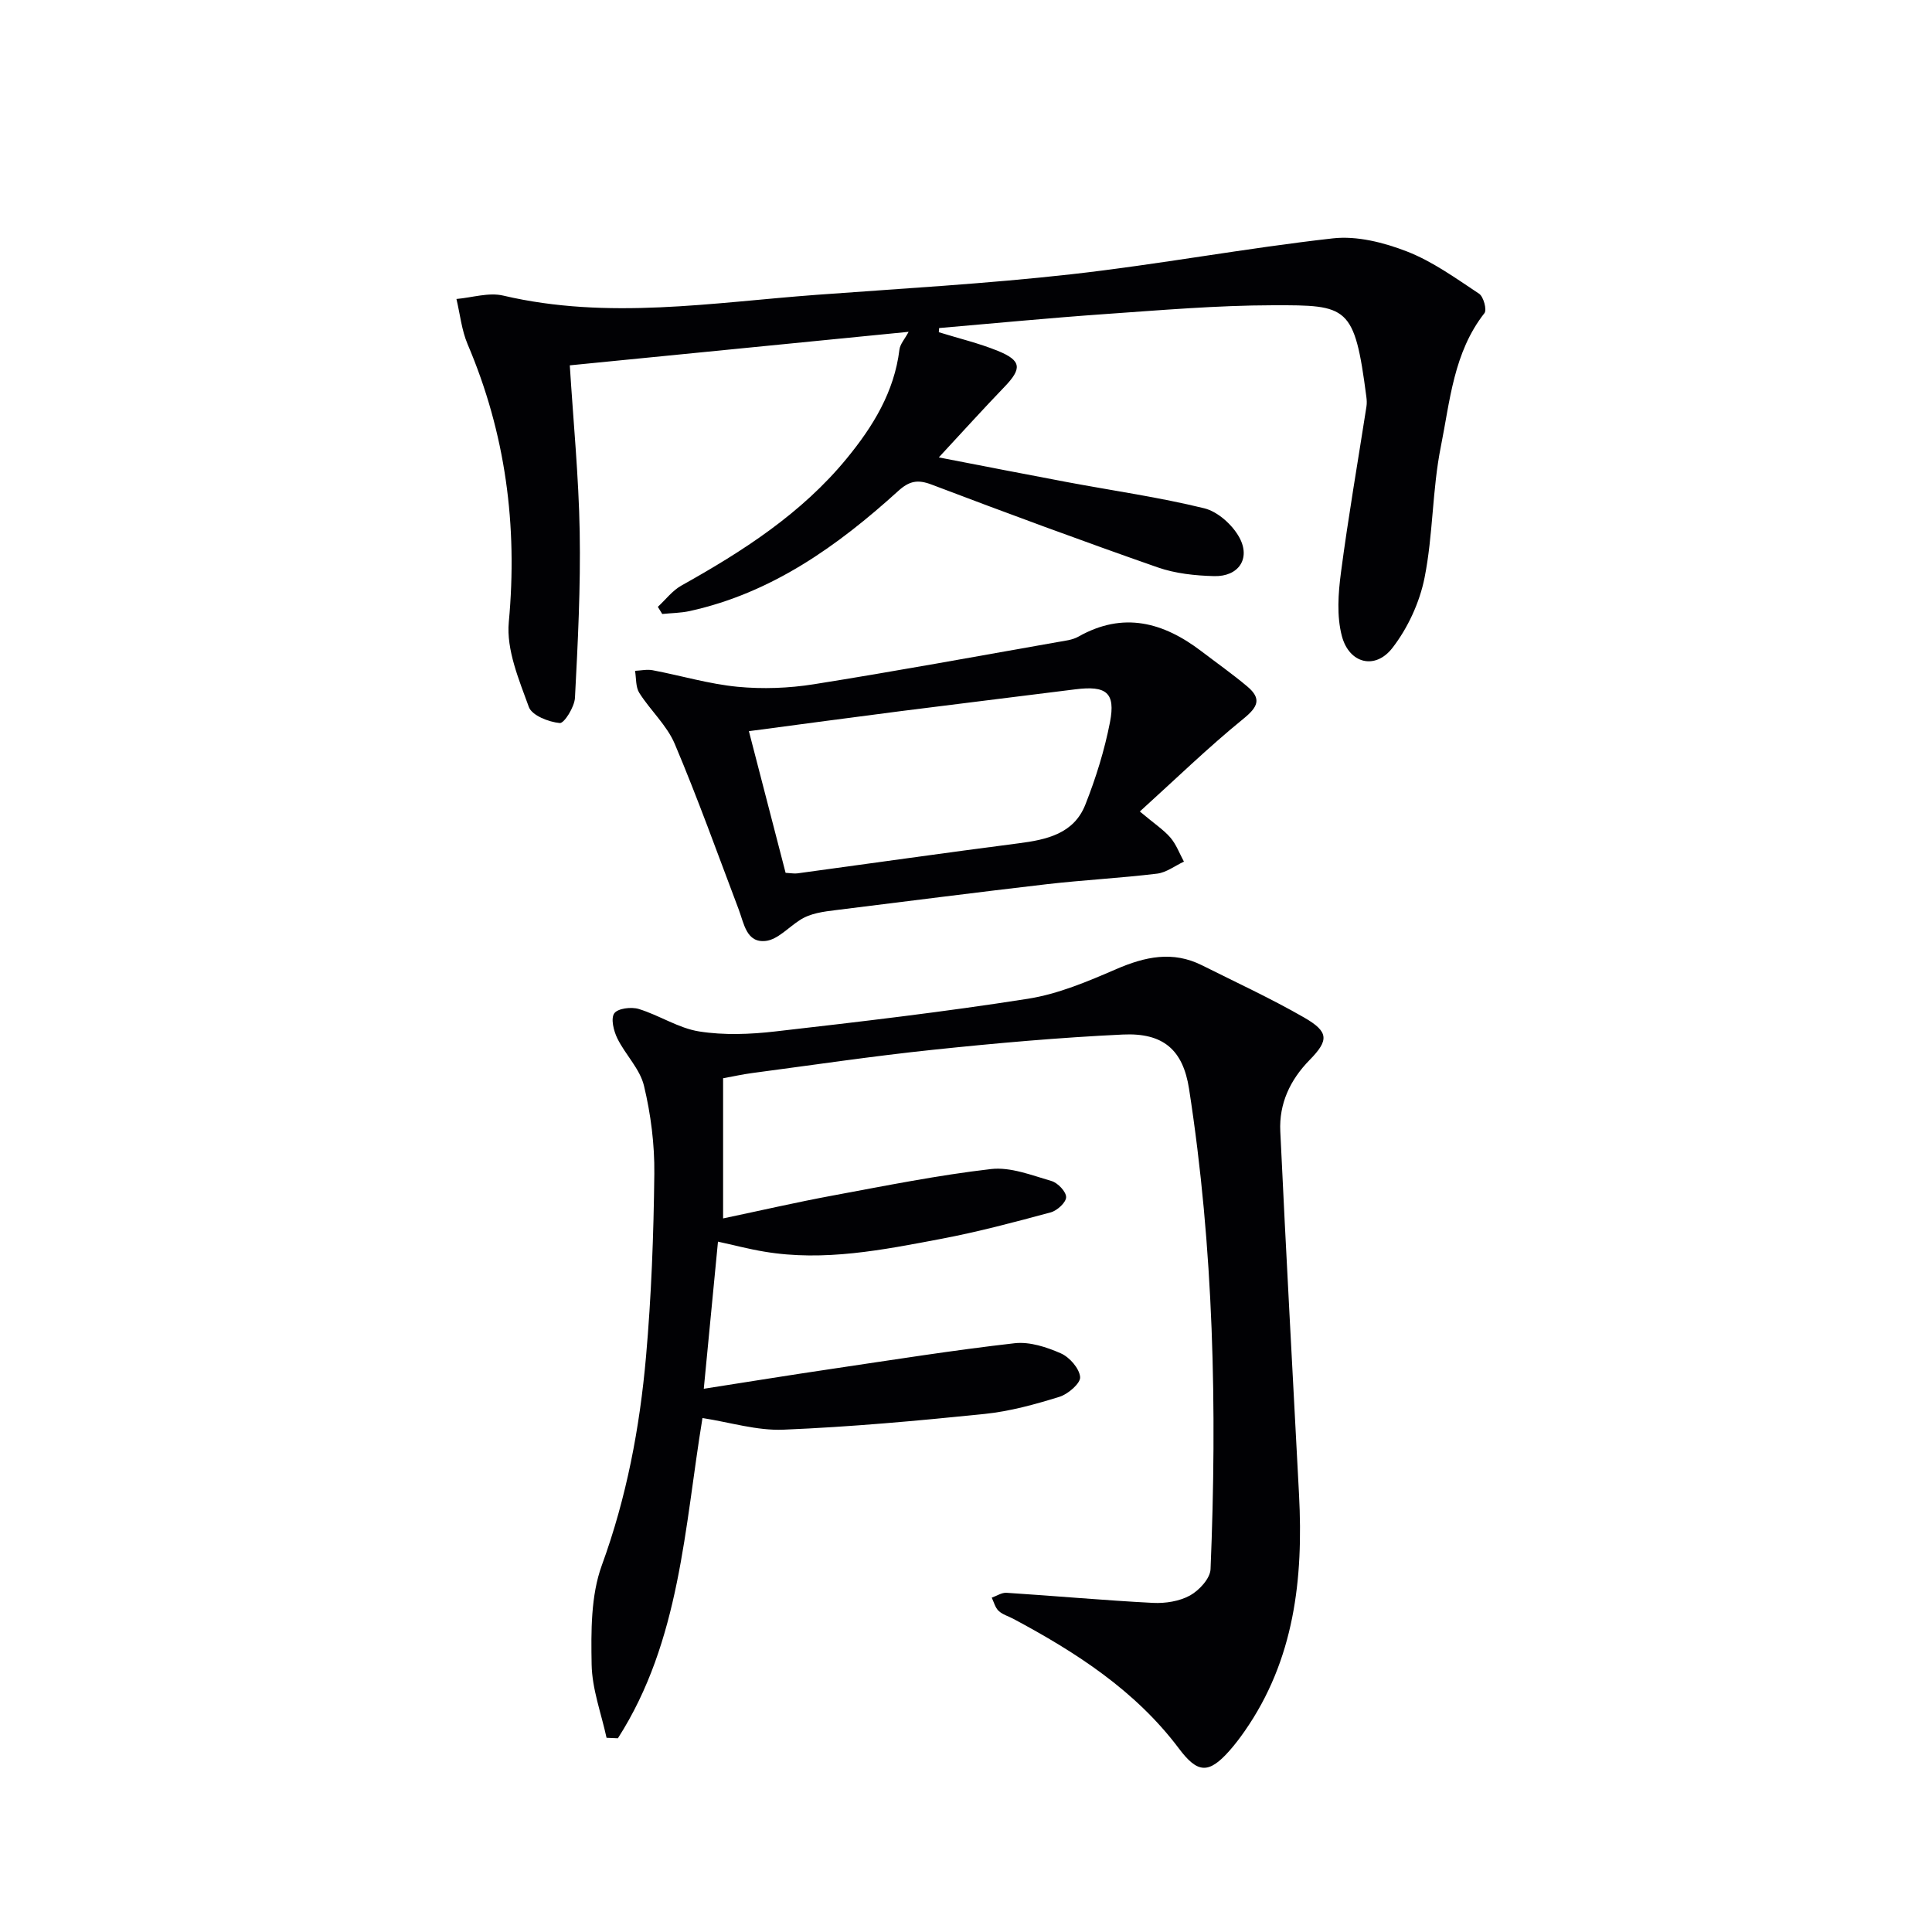
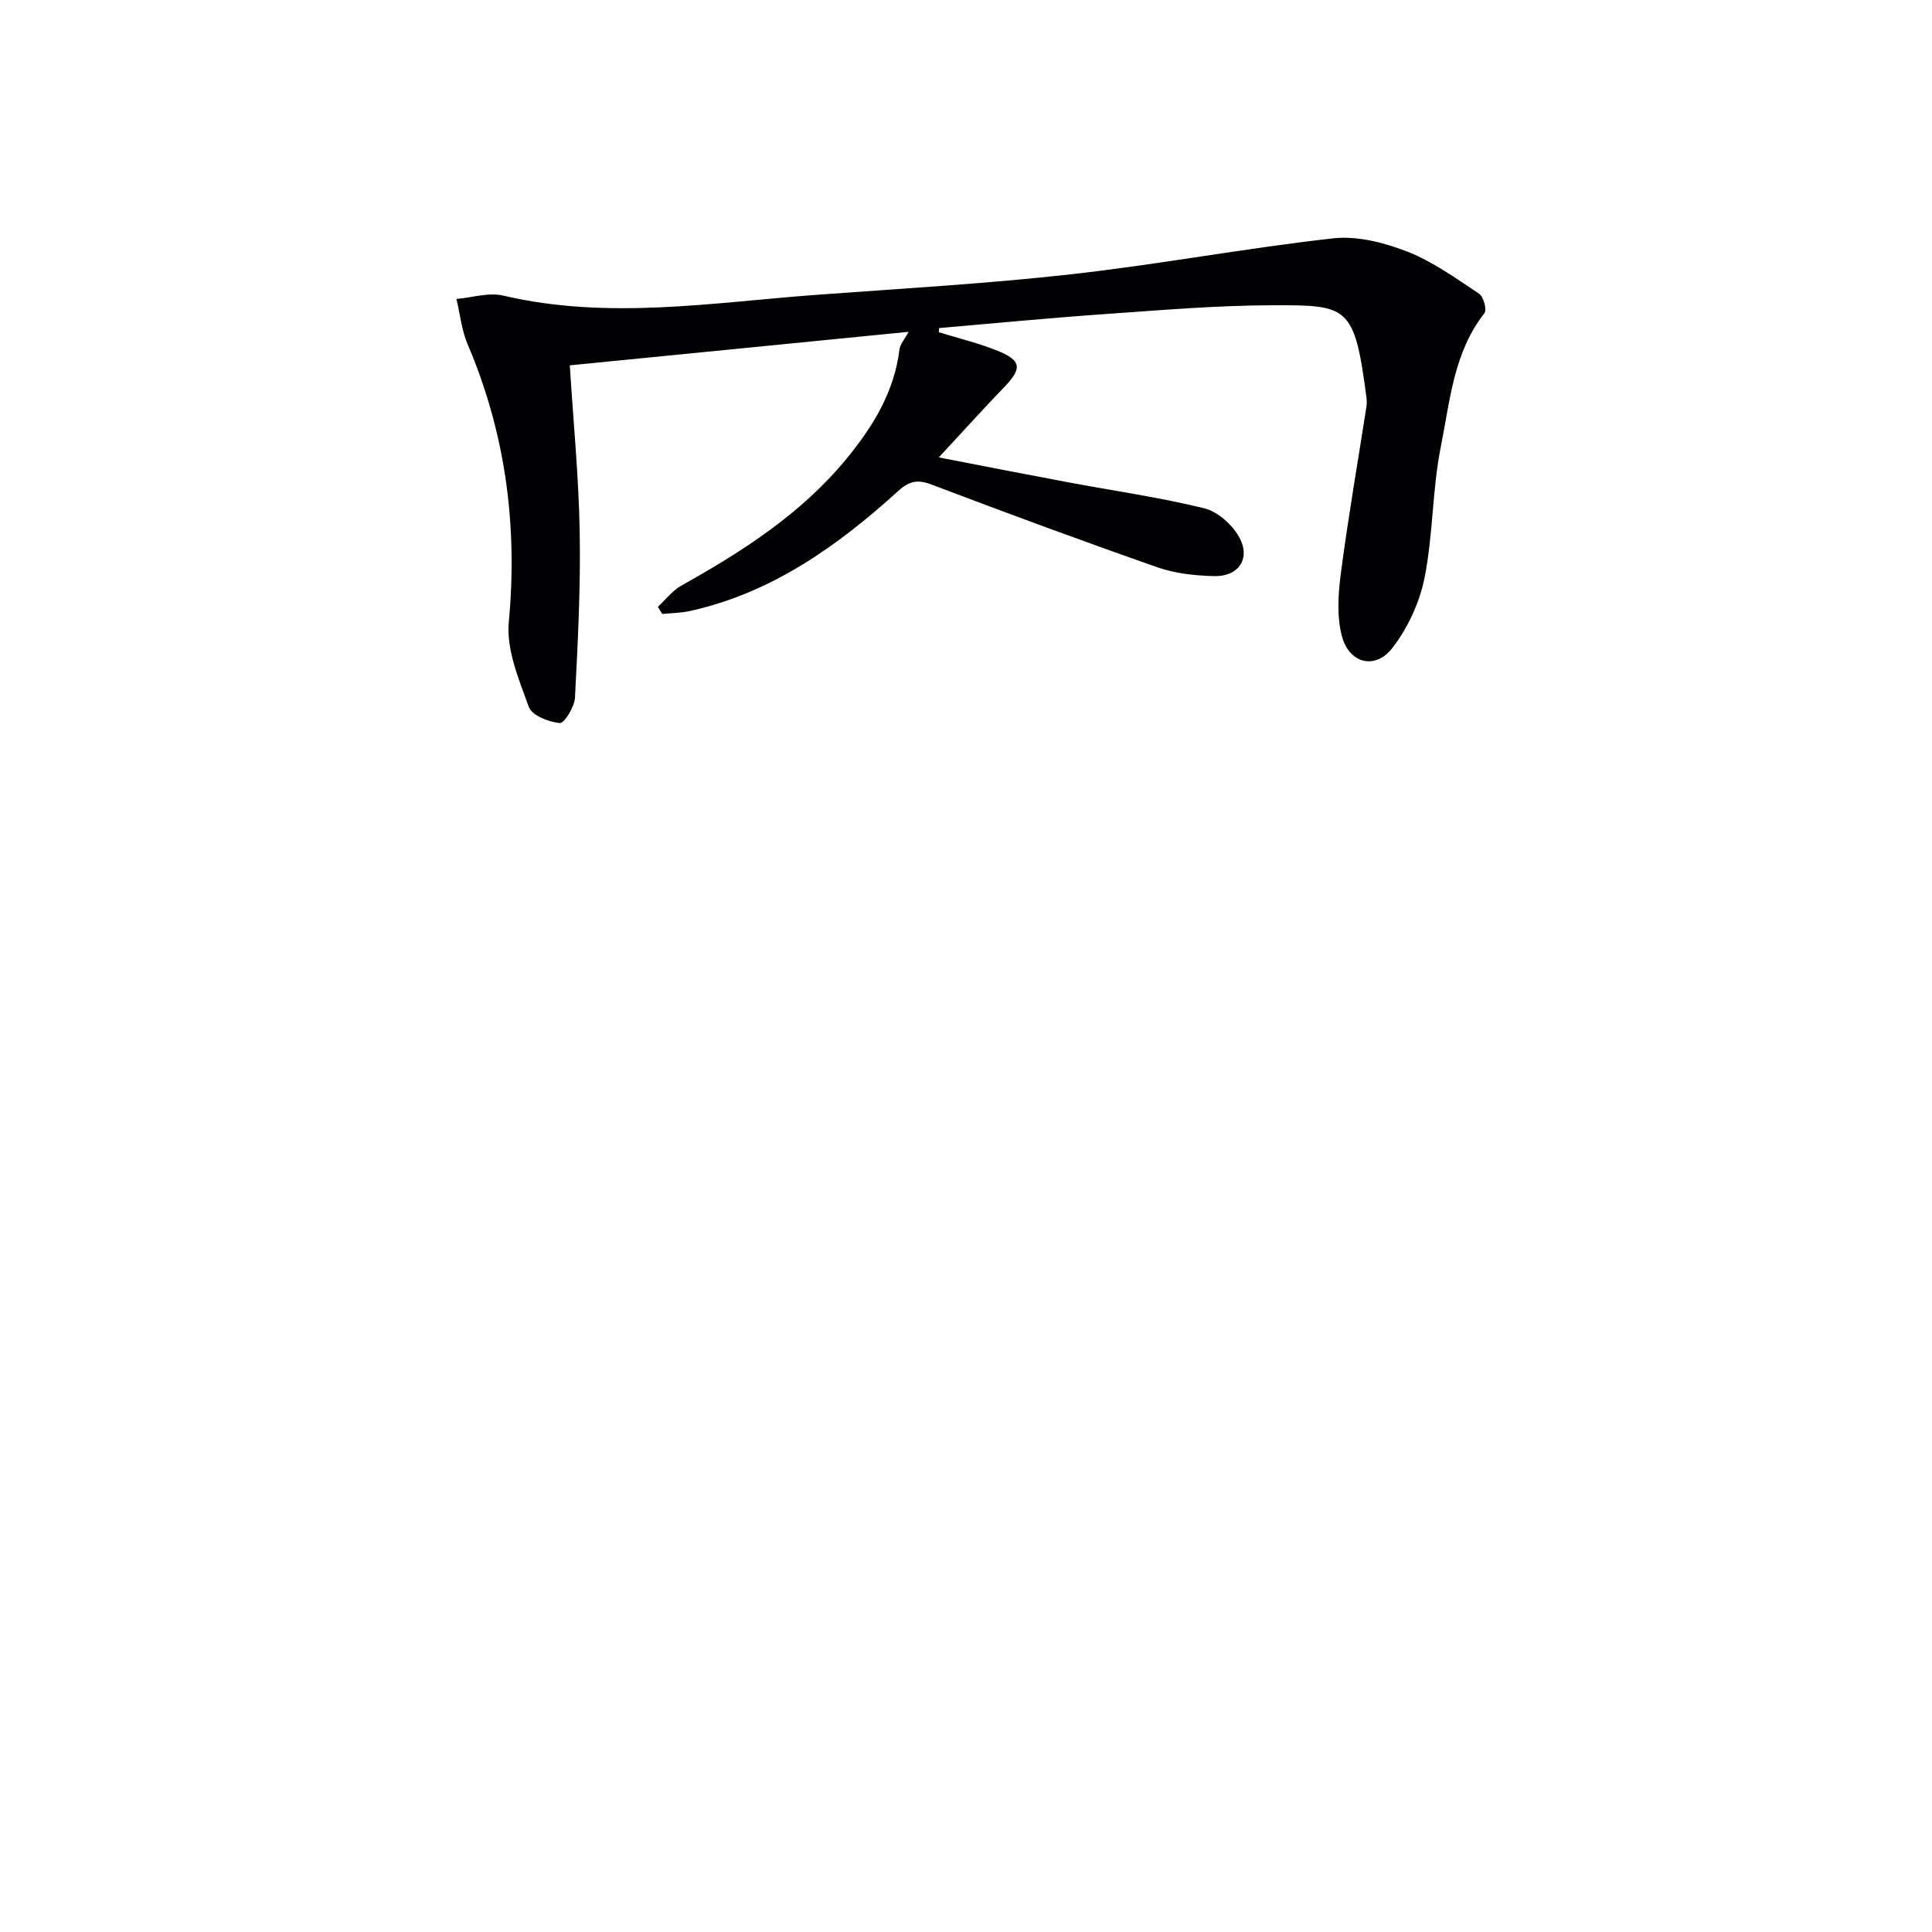
<svg xmlns="http://www.w3.org/2000/svg" enable-background="new 0 0 400 400" viewBox="0 0 400 400">
  <g fill="#010104">
-     <path d="m148.65 257.07c-.97 10.07-1.91 19.78-2.94 30.46 8.85-1.38 17.65-2.81 26.46-4.11 12.62-1.87 25.23-3.88 37.91-5.32 3.1-.35 6.61.8 9.56 2.1 1.8.79 3.83 3.11 3.99 4.9.12 1.27-2.49 3.54-4.27 4.09-5.05 1.57-10.26 3.01-15.5 3.55-13.86 1.42-27.75 2.69-41.66 3.26-5.49.23-11.06-1.53-16.76-2.41-3.72 22.54-4.59 46.15-17.51 66.3-.78-.03-1.56-.06-2.35-.1-1.1-5.06-3-10.1-3.09-15.18-.12-6.86-.18-14.24 2.11-20.53 5.13-14.05 7.85-28.48 9.15-43.19 1.11-12.57 1.58-25.23 1.72-37.86.07-6.08-.72-12.31-2.14-18.23-.84-3.51-3.86-6.44-5.52-9.82-.76-1.55-1.39-4.1-.63-5.18.72-1.03 3.53-1.38 5.07-.9 4.26 1.3 8.21 3.97 12.51 4.65 5.13.81 10.55.6 15.75 0 17.48-2 34.96-4.04 52.33-6.77 6.27-.99 12.39-3.59 18.28-6.14 5.95-2.57 11.67-3.82 17.71-.8 7.09 3.55 14.31 6.88 21.18 10.83 5.12 2.95 5.15 4.69 1.13 8.79-4.06 4.14-6.34 9.06-6.07 14.77 1.18 25.07 2.57 50.14 3.88 75.21.91 17.42-.94 34.21-11.3 49.04-.95 1.36-1.96 2.69-3.06 3.94-4.34 4.92-6.64 4.75-10.5-.4-9.02-12.01-21.29-19.91-34.29-26.86-1.03-.55-2.24-.88-3.05-1.65-.71-.67-.97-1.8-1.42-2.73 1.03-.36 2.07-1.08 3.07-1.01 10.1.65 20.19 1.57 30.3 2.09 2.57.13 5.5-.33 7.69-1.54 1.89-1.05 4.16-3.51 4.24-5.43 1.38-33.27.67-66.48-4.45-99.46-1.25-8.06-5.32-11.64-13.72-11.24-13.1.62-26.19 1.78-39.24 3.15-12.52 1.31-24.99 3.17-37.47 4.82-1.96.26-3.9.69-6.04 1.08v29.02c7.81-1.64 15.21-3.35 22.66-4.73 10.9-2.02 21.8-4.22 32.8-5.49 4.05-.47 8.44 1.29 12.54 2.48 1.3.38 3.03 2.2 3.02 3.34-.01 1.1-1.86 2.79-3.19 3.15-7.52 2.03-15.07 4.04-22.72 5.49-12.06 2.28-24.18 4.72-36.57 2.64-3.26-.54-6.46-1.39-9.6-2.07z" />
    <path d="m194.37 68.78c4.08 1.27 8.27 2.26 12.21 3.86 4.94 2.01 5.04 3.67 1.36 7.48-4.36 4.53-8.58 9.2-13.57 14.58 9.58 1.85 18.11 3.53 26.65 5.13 9.45 1.77 19 3.12 28.32 5.41 2.8.69 5.82 3.42 7.25 6.03 2.4 4.39-.17 8.13-5.2 8.01-3.93-.1-8.05-.53-11.73-1.82-15.67-5.48-31.25-11.24-46.77-17.13-2.89-1.1-4.62-.77-6.93 1.33-12.56 11.39-26.17 21.11-43.15 24.85-1.85.41-3.8.41-5.7.61-.3-.49-.61-.99-.91-1.48 1.61-1.49 3.01-3.36 4.87-4.4 12.71-7.1 24.87-14.91 34.23-26.31 5.43-6.62 9.85-13.77 10.92-22.56.14-1.13 1.1-2.17 1.9-3.67-23.44 2.32-46.68 4.62-70.15 6.94.73 11.67 1.85 23.06 2.05 34.47.2 11.45-.38 22.92-.98 34.36-.1 1.9-2.23 5.32-3.15 5.23-2.3-.22-5.76-1.57-6.4-3.33-2.05-5.65-4.68-11.85-4.15-17.56 1.86-20.01-.66-39.09-8.53-57.55-1.24-2.92-1.56-6.23-2.31-9.36 3.24-.28 6.68-1.41 9.69-.7 21.67 5.09 43.26 1.44 64.87-.16 17.57-1.3 35.18-2.29 52.68-4.25 18.13-2.03 36.11-5.41 54.23-7.44 4.98-.56 10.56.86 15.34 2.72 5.31 2.07 10.11 5.55 14.92 8.74.92.61 1.65 3.33 1.11 4.02-6.39 8.14-7.13 18.17-9.03 27.64-1.79 8.91-1.59 18.23-3.37 27.14-1.02 5.12-3.46 10.41-6.66 14.54-3.55 4.59-8.95 3.25-10.46-2.46-1.09-4.13-.76-8.83-.19-13.15 1.51-11.49 3.5-22.92 5.28-34.38.1-.65.07-1.34-.02-2-2.46-18.91-3.85-18.99-19.31-18.96-11.62.02-23.25 1.02-34.87 1.83-11.43.8-22.85 1.91-34.27 2.89-.02.28-.05.57-.07.86z" />
-     <path d="m235.99 168.01c3.12 2.62 4.97 3.82 6.34 5.42 1.21 1.42 1.88 3.29 2.79 4.96-1.85.86-3.64 2.26-5.56 2.49-7.58.92-15.22 1.31-22.8 2.18-14.51 1.68-28.99 3.55-43.49 5.34-2.79.34-5.58.68-7.75 2.15-2.32 1.49-4.53 3.98-6.98 4.26-4 .45-4.49-3.58-5.59-6.49-4.34-11.46-8.47-23-13.24-34.28-1.63-3.87-5.05-6.95-7.35-10.58-.77-1.22-.62-3.03-.88-4.57 1.23-.06 2.5-.35 3.67-.12 5.86 1.11 11.64 2.85 17.55 3.42 5.2.5 10.61.3 15.78-.52 16.87-2.68 33.67-5.77 50.5-8.74 1.46-.26 3.06-.42 4.31-1.13 9.26-5.23 17.55-2.98 25.43 3.02 3.17 2.42 6.44 4.72 9.5 7.29 3.08 2.58 2.17 4.29-.77 6.69-7.27 5.91-14.01 12.46-21.46 19.21zm-73.34 12.7c1.14.06 1.81.2 2.45.11 15.26-2.07 30.5-4.25 45.78-6.22 5.84-.75 11.45-1.98 13.83-8.01 2.18-5.51 3.97-11.26 5.1-17.07 1.19-6.15-.77-7.61-7.19-6.8-12.01 1.52-24.03 2.97-36.04 4.5-10.3 1.32-20.58 2.71-31.53 4.16 2.63 10.14 5.07 19.55 7.6 29.33z" />
  </g>
</svg>